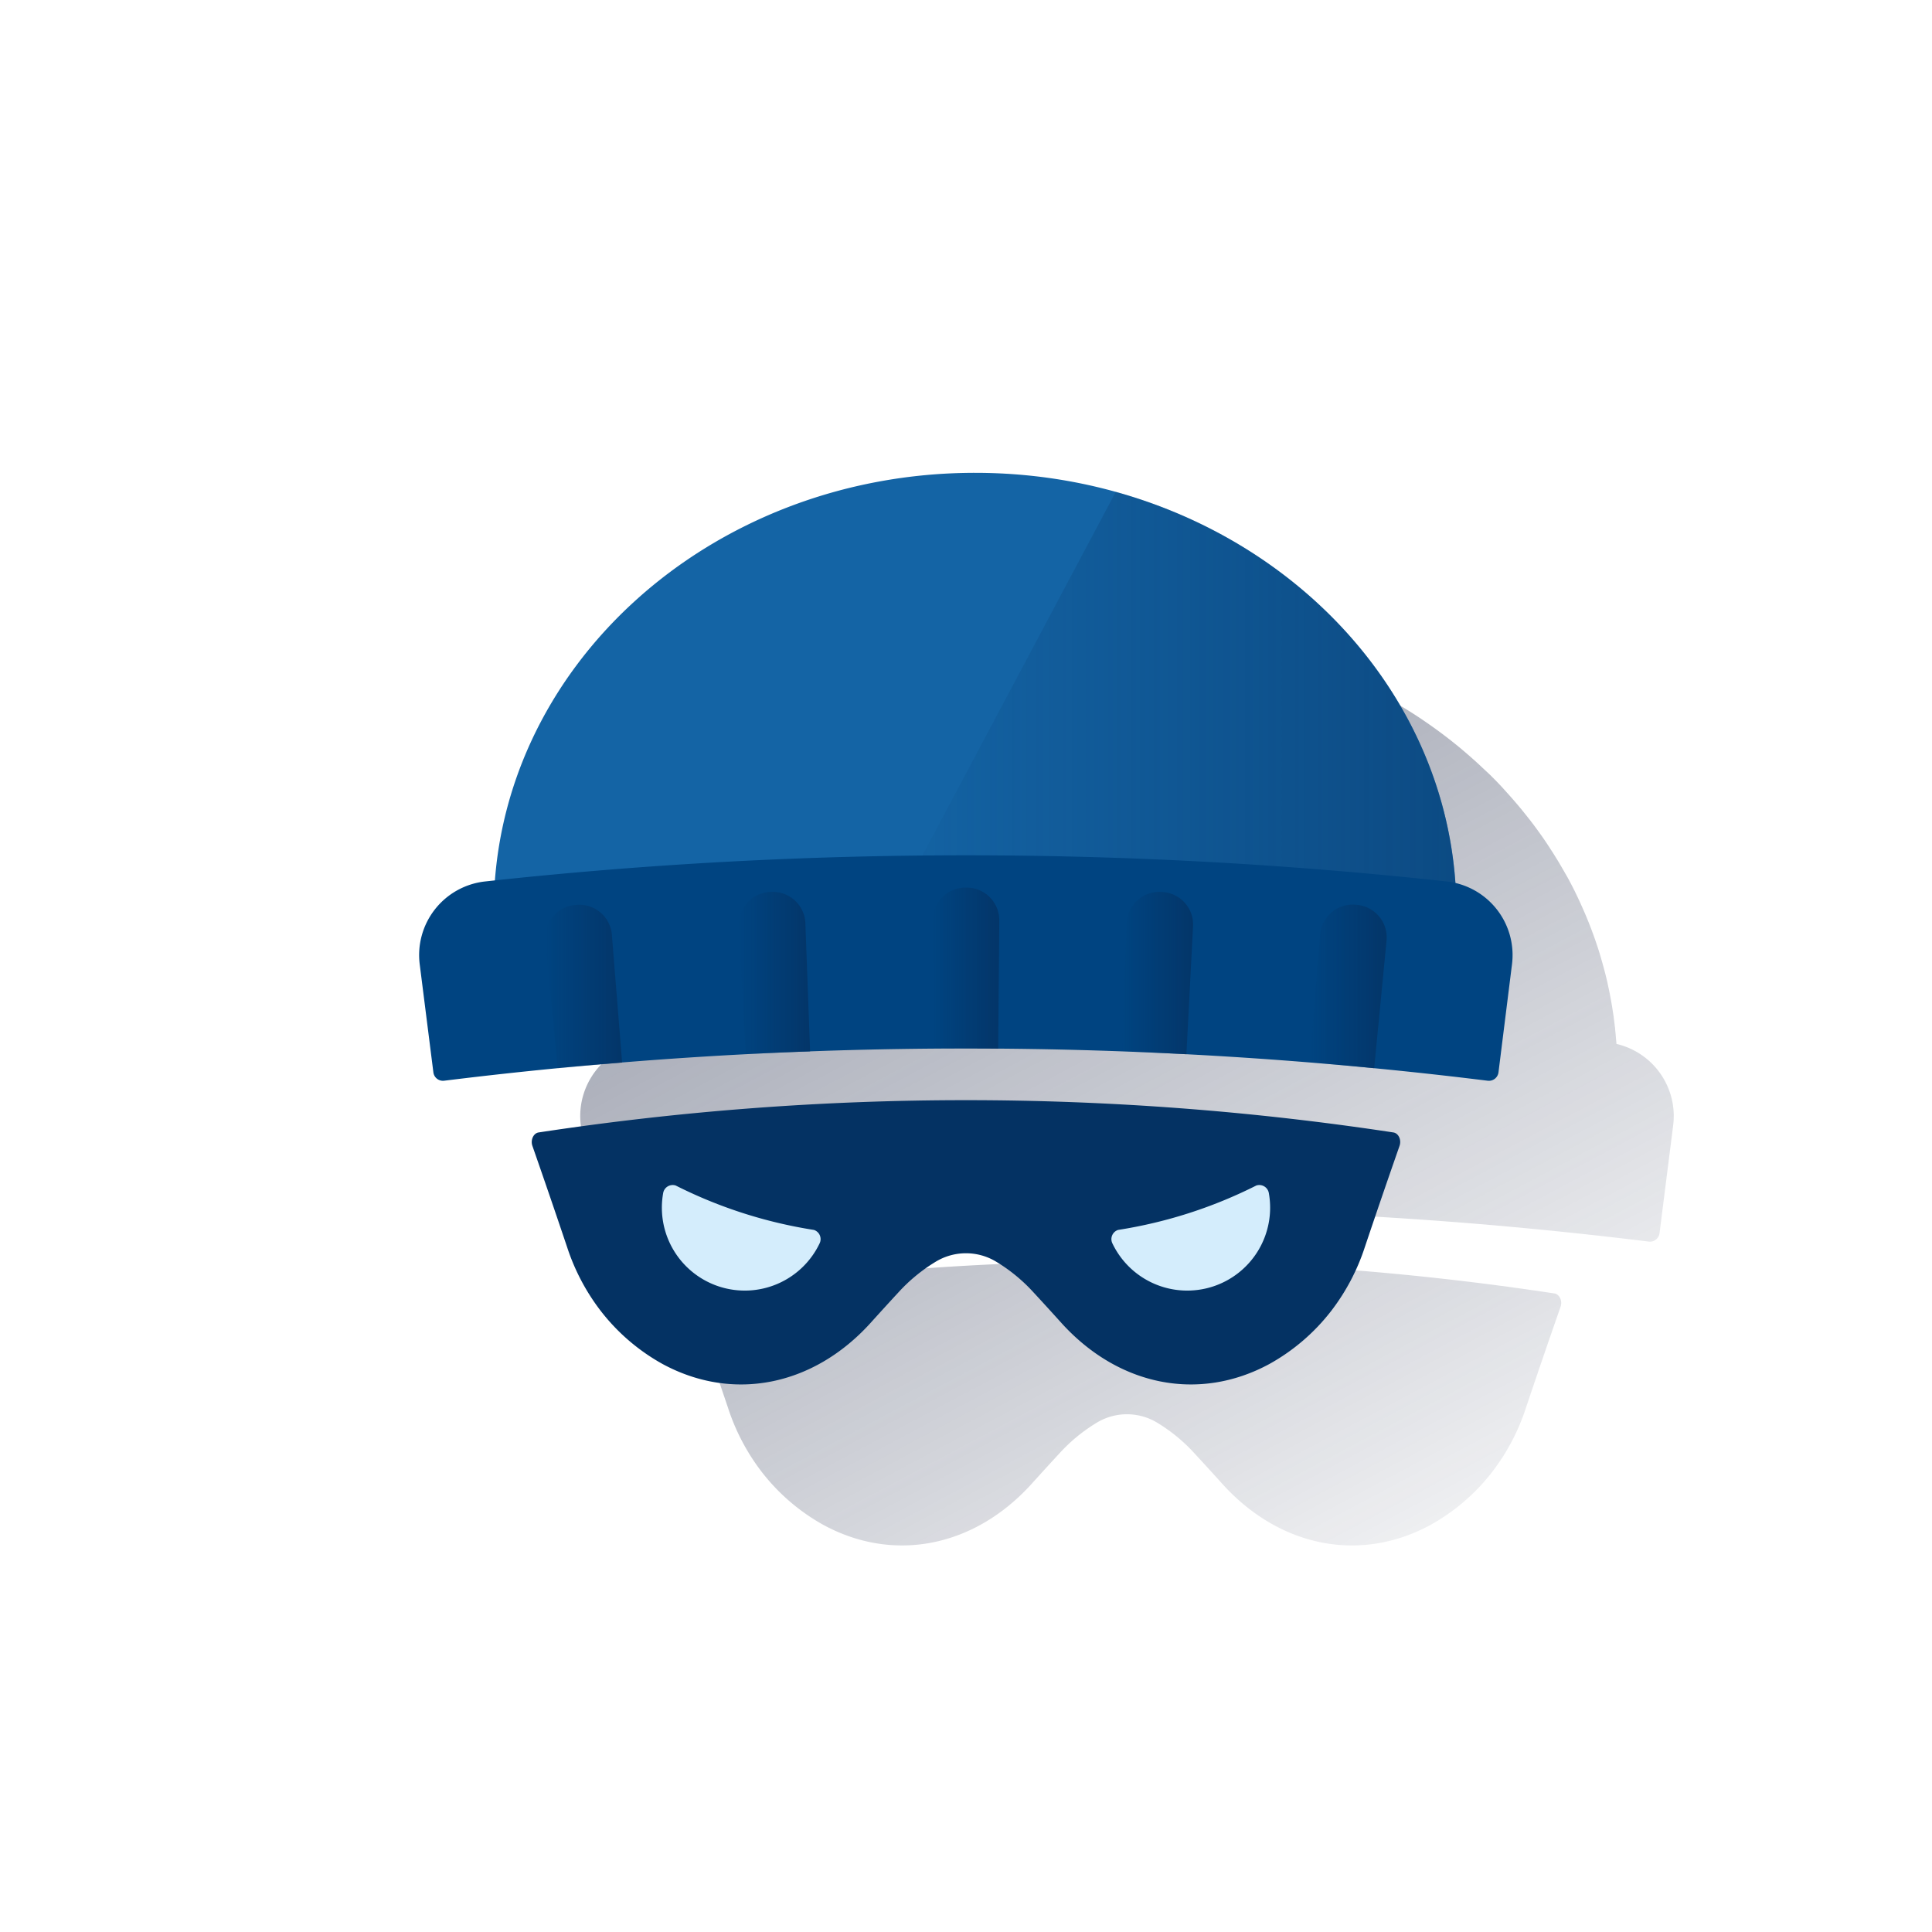
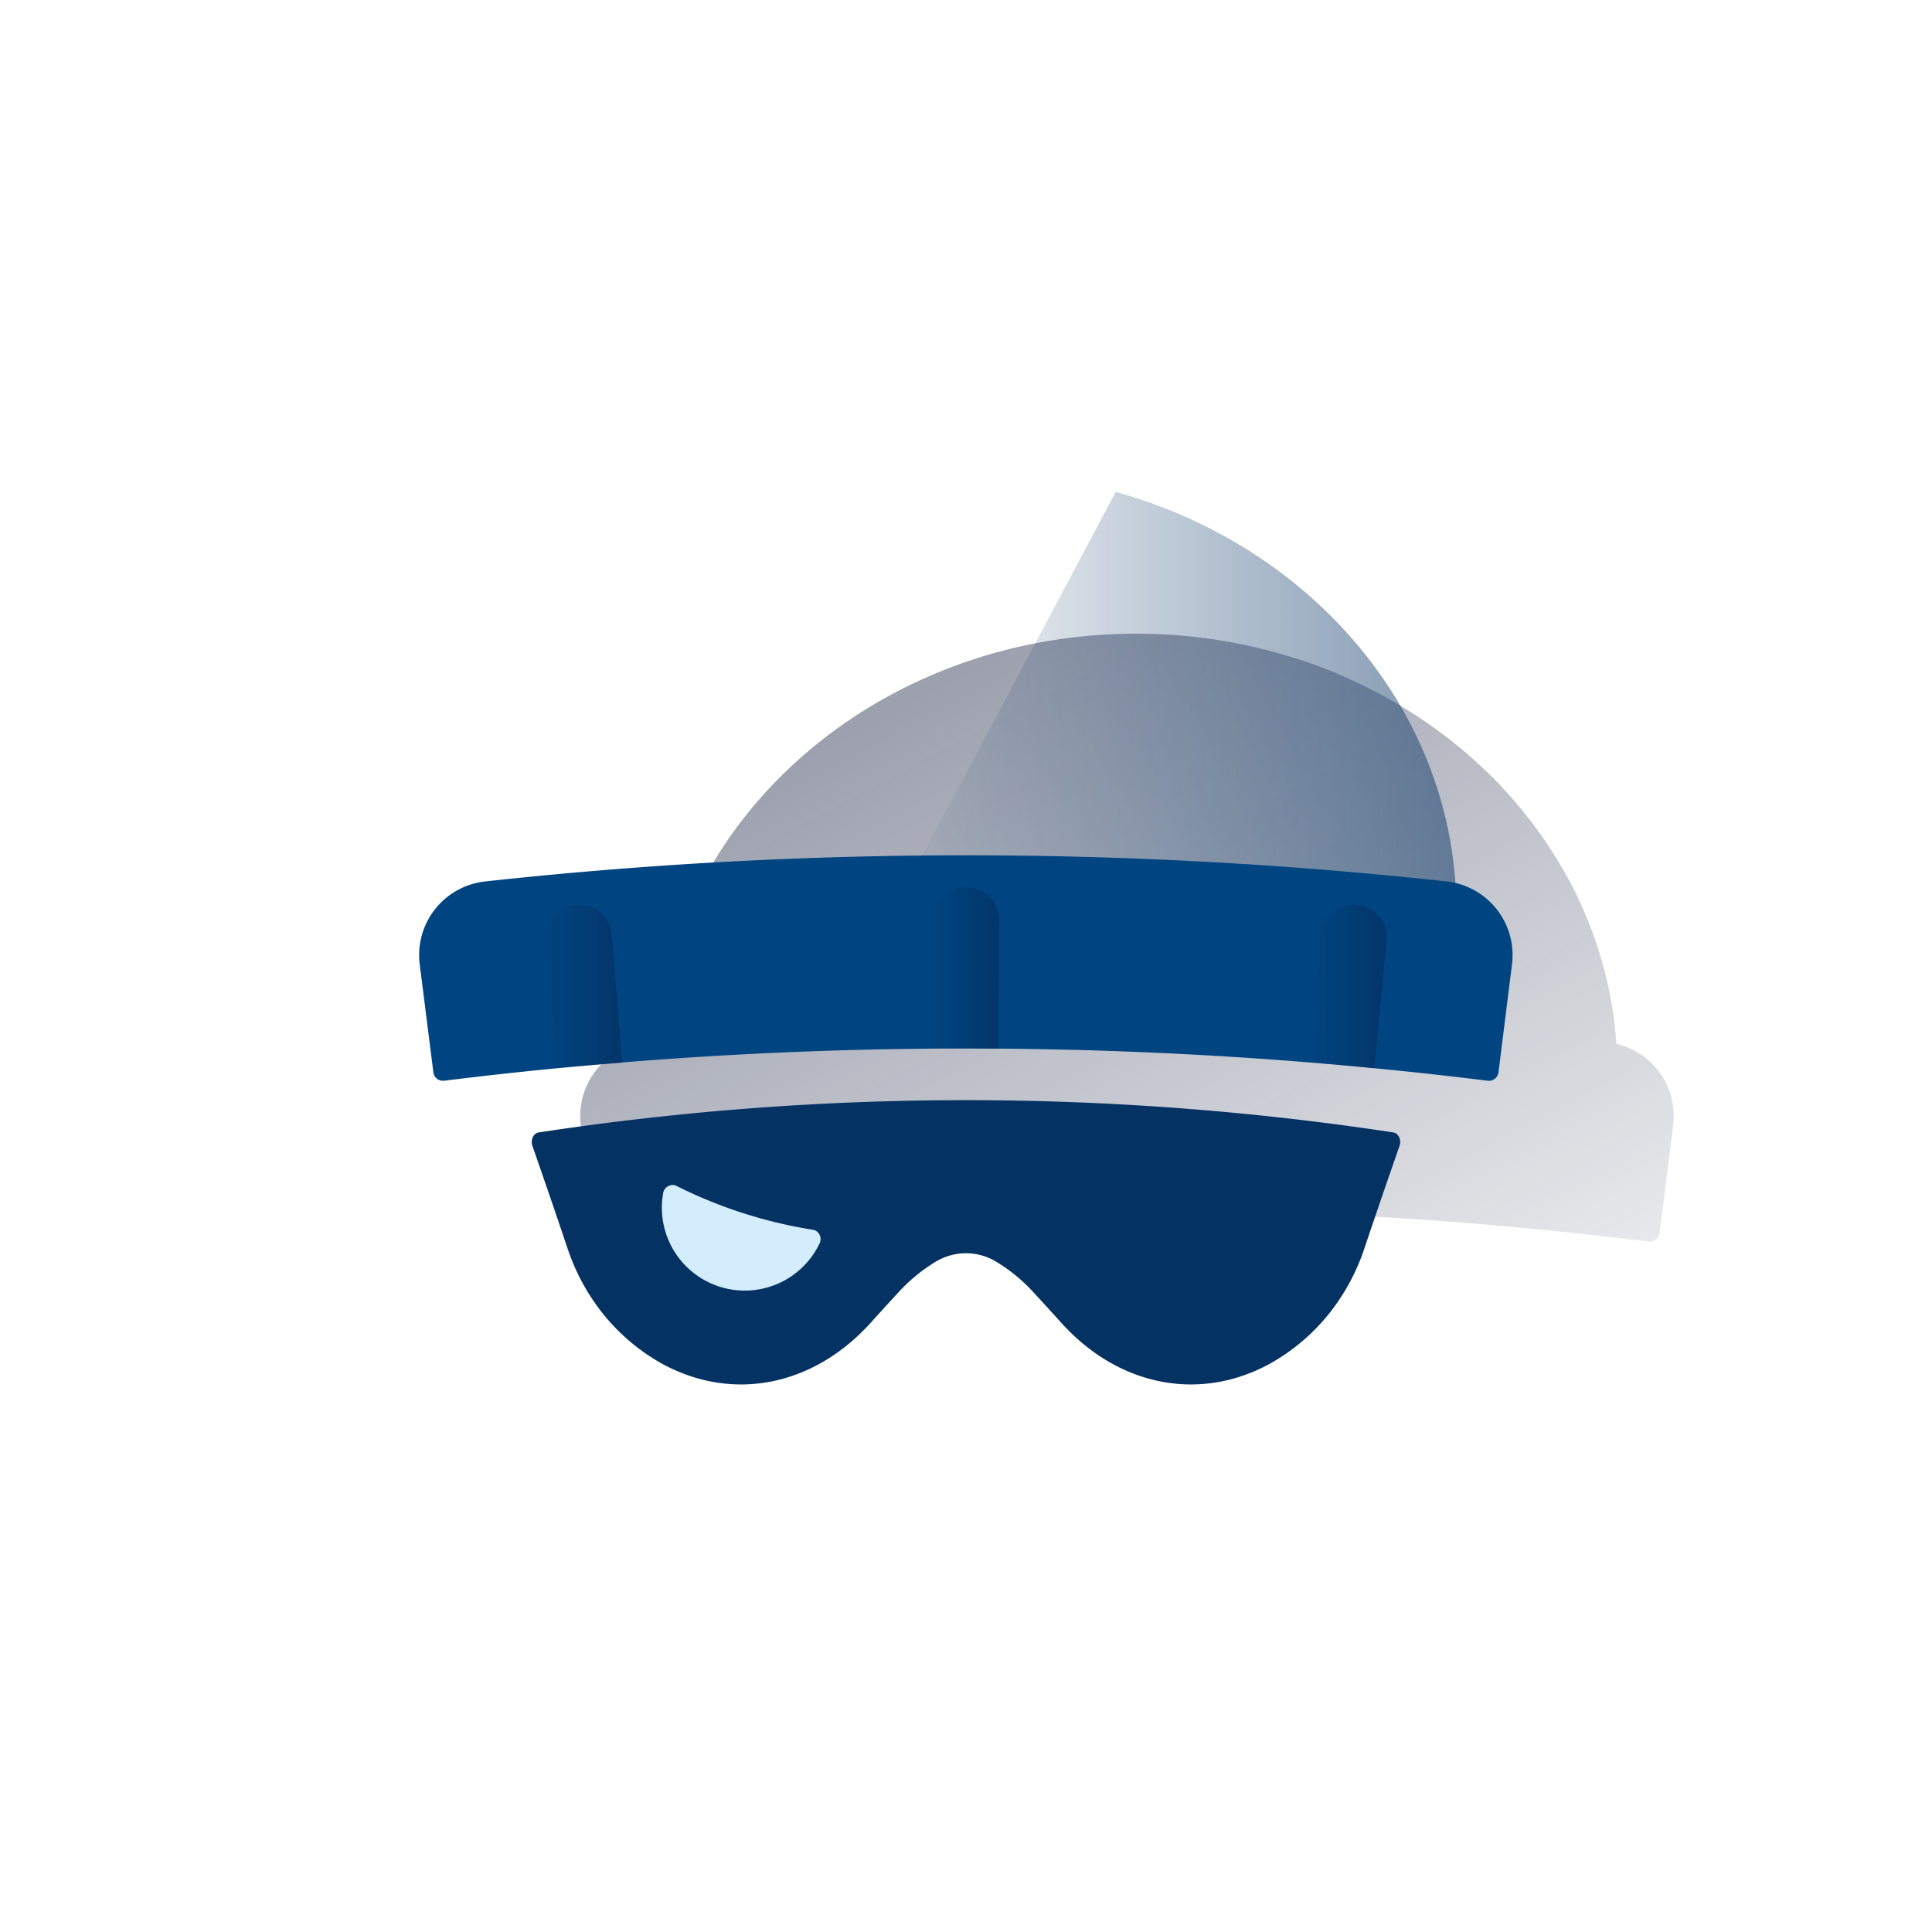
<svg xmlns="http://www.w3.org/2000/svg" xmlns:xlink="http://www.w3.org/1999/xlink" id="Contenido" viewBox="0 0 600 600">
  <defs>
    <style>.cls-1{fill:url(#Degradado_sin_nombre_32);}.cls-2{fill:url(#Degradado_sin_nombre_16);}.cls-3{fill:#1464a5;}.cls-4{fill:url(#Degradado_sin_nombre_20);}.cls-5{fill:#004481;}.cls-6{fill:url(#Degradado_sin_nombre_17);}.cls-7{fill:url(#Degradado_sin_nombre_17-2);}.cls-8{fill:url(#Degradado_sin_nombre_17-3);}.cls-9{fill:url(#Degradado_sin_nombre_17-4);}.cls-10{fill:url(#Degradado_sin_nombre_17-5);}.cls-11{fill:#043263;}.cls-12{fill:#d4edfc;}</style>
    <linearGradient id="Degradado_sin_nombre_32" x1="252.96" y1="172.34" x2="436.54" y2="517.61" gradientUnits="userSpaceOnUse">
      <stop offset="0" stop-color="#1c2645" />
      <stop offset="0" stop-color="#1c2645" stop-opacity="0.5" />
      <stop offset="1" stop-color="#1c2645" stop-opacity="0" />
    </linearGradient>
    <linearGradient id="Degradado_sin_nombre_16" x1="252.17" y1="227.27" x2="421.53" y2="545.8" xlink:href="#Degradado_sin_nombre_32" />
    <linearGradient id="Degradado_sin_nombre_20" x1="452.3" y1="224.85" x2="269.79" y2="224.85" gradientUnits="userSpaceOnUse">
      <stop offset="0.01" stop-color="#043263" stop-opacity="0.5" />
      <stop offset="1" stop-color="#043263" stop-opacity="0" />
    </linearGradient>
    <linearGradient id="Degradado_sin_nombre_17" x1="193.21" y1="306.35" x2="169.33" y2="306.35" gradientUnits="userSpaceOnUse">
      <stop offset="0.01" stop-color="#043263" stop-opacity="0.8" />
      <stop offset="1" stop-color="#043263" stop-opacity="0" />
    </linearGradient>
    <linearGradient id="Degradado_sin_nombre_17-2" x1="251.58" y1="302.18" x2="229.46" y2="302.18" xlink:href="#Degradado_sin_nombre_17" />
    <linearGradient id="Degradado_sin_nombre_17-3" x1="310.32" y1="300.64" x2="289.68" y2="300.64" xlink:href="#Degradado_sin_nombre_17" />
    <linearGradient id="Degradado_sin_nombre_17-4" x1="370.54" y1="302.18" x2="348.42" y2="302.18" xlink:href="#Degradado_sin_nombre_17" />
    <linearGradient id="Degradado_sin_nombre_17-5" x1="430.67" y1="306.35" x2="406.79" y2="306.35" xlink:href="#Degradado_sin_nombre_17" />
  </defs>
  <title>home_insurance</title>
  <path class="cls-1" d="M502,324.2c0-.34-.05-.67-.08-1s-.06-.74-.09-1.11q-.11-1.23-.24-2.45c0-.24,0-.48-.07-.72q-.18-1.57-.39-3.13c0-.28-.08-.56-.12-.83q-.17-1.15-.35-2.3c-.06-.37-.13-.74-.19-1.12q-.18-1-.37-2c-.07-.38-.14-.76-.22-1.14q-.21-1.06-.44-2.12c-.07-.33-.14-.65-.21-1q-.34-1.51-.72-3l-.12-.44q-.33-1.29-.69-2.57c-.1-.35-.2-.7-.3-1.05q-.28-1-.58-2l-.36-1.15q-.3-.95-.62-1.88l-.37-1.1q-.38-1.1-.78-2.18l-.27-.74q-.53-1.42-1.09-2.82l-.41-1c-.25-.62-.51-1.24-.78-1.86l-.51-1.17q-.37-.84-.75-1.68l-.54-1.18c-.27-.58-.55-1.16-.83-1.74l-.51-1.06q-.66-1.32-1.35-2.63l-.5-.93c-.32-.59-.64-1.18-1-1.77l-.68-1.19-.86-1.48-.73-1.23L483,266l-.75-1.2c-.33-.52-.67-1-1-1.56l-1.09-1.64c-.39-.58-.79-1.17-1.19-1.74l-.87-1.22-.92-1.27-.94-1.27-.91-1.19-1-1.27-.93-1.16-1-1.25-1.11-1.32q-.9-1.06-1.82-2.11l-.89-1-1.18-1.3-.89-1-1.23-1.3-.87-.9-1.3-1.31-.71-.69Q461,239,459.51,237.6l-.61-.57-1.47-1.32-.82-.73-1.48-1.28-.83-.71-1.54-1.29-.69-.55q-2.78-2.25-5.68-4.37l-.64-.47L444,225.07l-.76-.53-1.78-1.22-.67-.45q-3.27-2.17-6.67-4.18l-.14-.08-2.05-1.19-.65-.37-2-1.11-.67-.36-2.1-1.11-.27-.14q-3.57-1.84-7.27-3.5l-.46-.21-2.21-1-.66-.28-2.24-.93-.48-.19q-3.86-1.55-7.84-2.9l-.1,0-2.41-.79-.63-.2-2.34-.72-.63-.19a162.77,162.77,0,0,0-46.15-6.62c-79,0-143.74,55.88-149.11,126.63l-3,.31a23,23,0,0,0-20.33,25.76L184.63,383a3,3,0,0,0,3.34,2.59q18.91-2.35,37.87-4.13l4.92-.46,5.13-.46,4.94-.42q22.28-1.85,44.6-2.95l4.91-.24,5.18-.22,4.9-.2q49.56-1.87,99.16,0l4.9.2,5.18.22,4.91.24q22.32,1.1,44.61,2.95l4.94.42,5.13.46,4.92.46q19,1.8,37.87,4.13a3,3,0,0,0,3.34-2.59l4.24-33.54A23,23,0,0,0,502,324.2Z" />
-   <path class="cls-2" d="M482.71,401.69a883.63,883.63,0,0,0-265.43,0c-1.61.24-2.58,2.33-1.94,4.17q5.49,15.71,10.79,31.47a66.21,66.21,0,0,0,10.48,19.85l.09.11h0a62.66,62.66,0,0,0,19.08,16.32h0c21.81,11.81,46.77,6.88,64.55-12.73q4.39-4.87,8.85-9.7a52.09,52.09,0,0,1,11.26-9.25,18.12,18.12,0,0,1,19.1,0,52.09,52.09,0,0,1,11.26,9.25q4.46,4.82,8.85,9.7c17.78,19.61,42.74,24.54,64.55,12.73h0a62.66,62.66,0,0,0,19.08-16.32h0l.09-.11a66.21,66.21,0,0,0,10.48-19.85q5.3-15.77,10.79-31.47C485.29,404,484.33,401.93,482.71,401.69Z" />
-   <path class="cls-3" d="M451.51,297a125.59,125.59,0,0,0,.79-14c0-75.2-66.93-136.16-149.48-136.16S153.33,207.76,153.33,283a125.59,125.59,0,0,0,.79,14Z" />
  <path class="cls-4" d="M452.3,283c0-61.35-44.55-113.22-105.79-130.24L269.79,297H451.51A125.59,125.59,0,0,0,452.3,283Z" />
  <path class="cls-5" d="M462,335.63a1316.49,1316.49,0,0,0-324.07,0,3,3,0,0,1-3.34-2.59l-4.24-33.54a23,23,0,0,1,20.33-25.76,1376.49,1376.49,0,0,1,298.55,0,23,23,0,0,1,20.33,25.76L465.37,333A3,3,0,0,1,462,335.63Z" />
  <path class="cls-6" d="M193.21,330q-10,.81-20,1.78l-3.85-39.81a10.14,10.14,0,0,1,9.4-10.92h0A10.14,10.14,0,0,1,190,290.09Z" />
-   <path class="cls-7" d="M251.58,326.51q-10,.37-20,.89l-2.08-39.95A10.14,10.14,0,0,1,239.35,277h0a10.14,10.14,0,0,1,10.76,9.57Z" />
  <path class="cls-8" d="M310,325.66q-10-.08-20,0l-.3-40a10.14,10.14,0,0,1,10.32-10h0a10.14,10.14,0,0,1,10.32,10Z" />
-   <path class="cls-9" d="M368.45,327.4q-10-.52-20-.89l1.47-40A10.14,10.14,0,0,1,360.65,277h0a10.14,10.14,0,0,1,9.87,10.49Z" />
  <path class="cls-10" d="M426.77,331.74q-10-1-20-1.78L410,290.09A10.14,10.14,0,0,1,421.22,281h0a10.14,10.14,0,0,1,9.4,10.92Z" />
  <path class="cls-11" d="M432.71,351.69a883.63,883.63,0,0,0-265.43,0c-1.61.24-2.58,2.33-1.94,4.17q5.49,15.71,10.79,31.47a66.21,66.21,0,0,0,10.48,19.85l.09.11h0a62.66,62.66,0,0,0,19.08,16.32h0c21.81,11.81,46.77,6.88,64.55-12.73q4.39-4.87,8.85-9.7a52.09,52.09,0,0,1,11.26-9.25h0a18.12,18.12,0,0,1,19.1,0h0a52.09,52.09,0,0,1,11.26,9.25q4.46,4.82,8.85,9.7c17.78,19.61,42.74,24.54,64.55,12.73h0a62.66,62.66,0,0,0,19.08-16.32h0l.09-.11a66.21,66.21,0,0,0,10.48-19.85q5.3-15.77,10.79-31.47C435.29,354,434.33,351.93,432.71,351.69Z" />
  <path class="cls-12" d="M223.42,399.57a25.75,25.75,0,0,0,31.14-13.48,3,3,0,0,0-1.81-4.13,144.91,144.91,0,0,1-42.91-13.79,3,3,0,0,0-3.88,2.31A25.75,25.75,0,0,0,223.42,399.57Z" />
-   <path class="cls-12" d="M376.58,399.57a25.75,25.75,0,0,1-31.14-13.48,3,3,0,0,1,1.81-4.13,144.91,144.91,0,0,0,42.91-13.79,3,3,0,0,1,3.88,2.31A25.75,25.75,0,0,1,376.58,399.57Z" />
</svg>